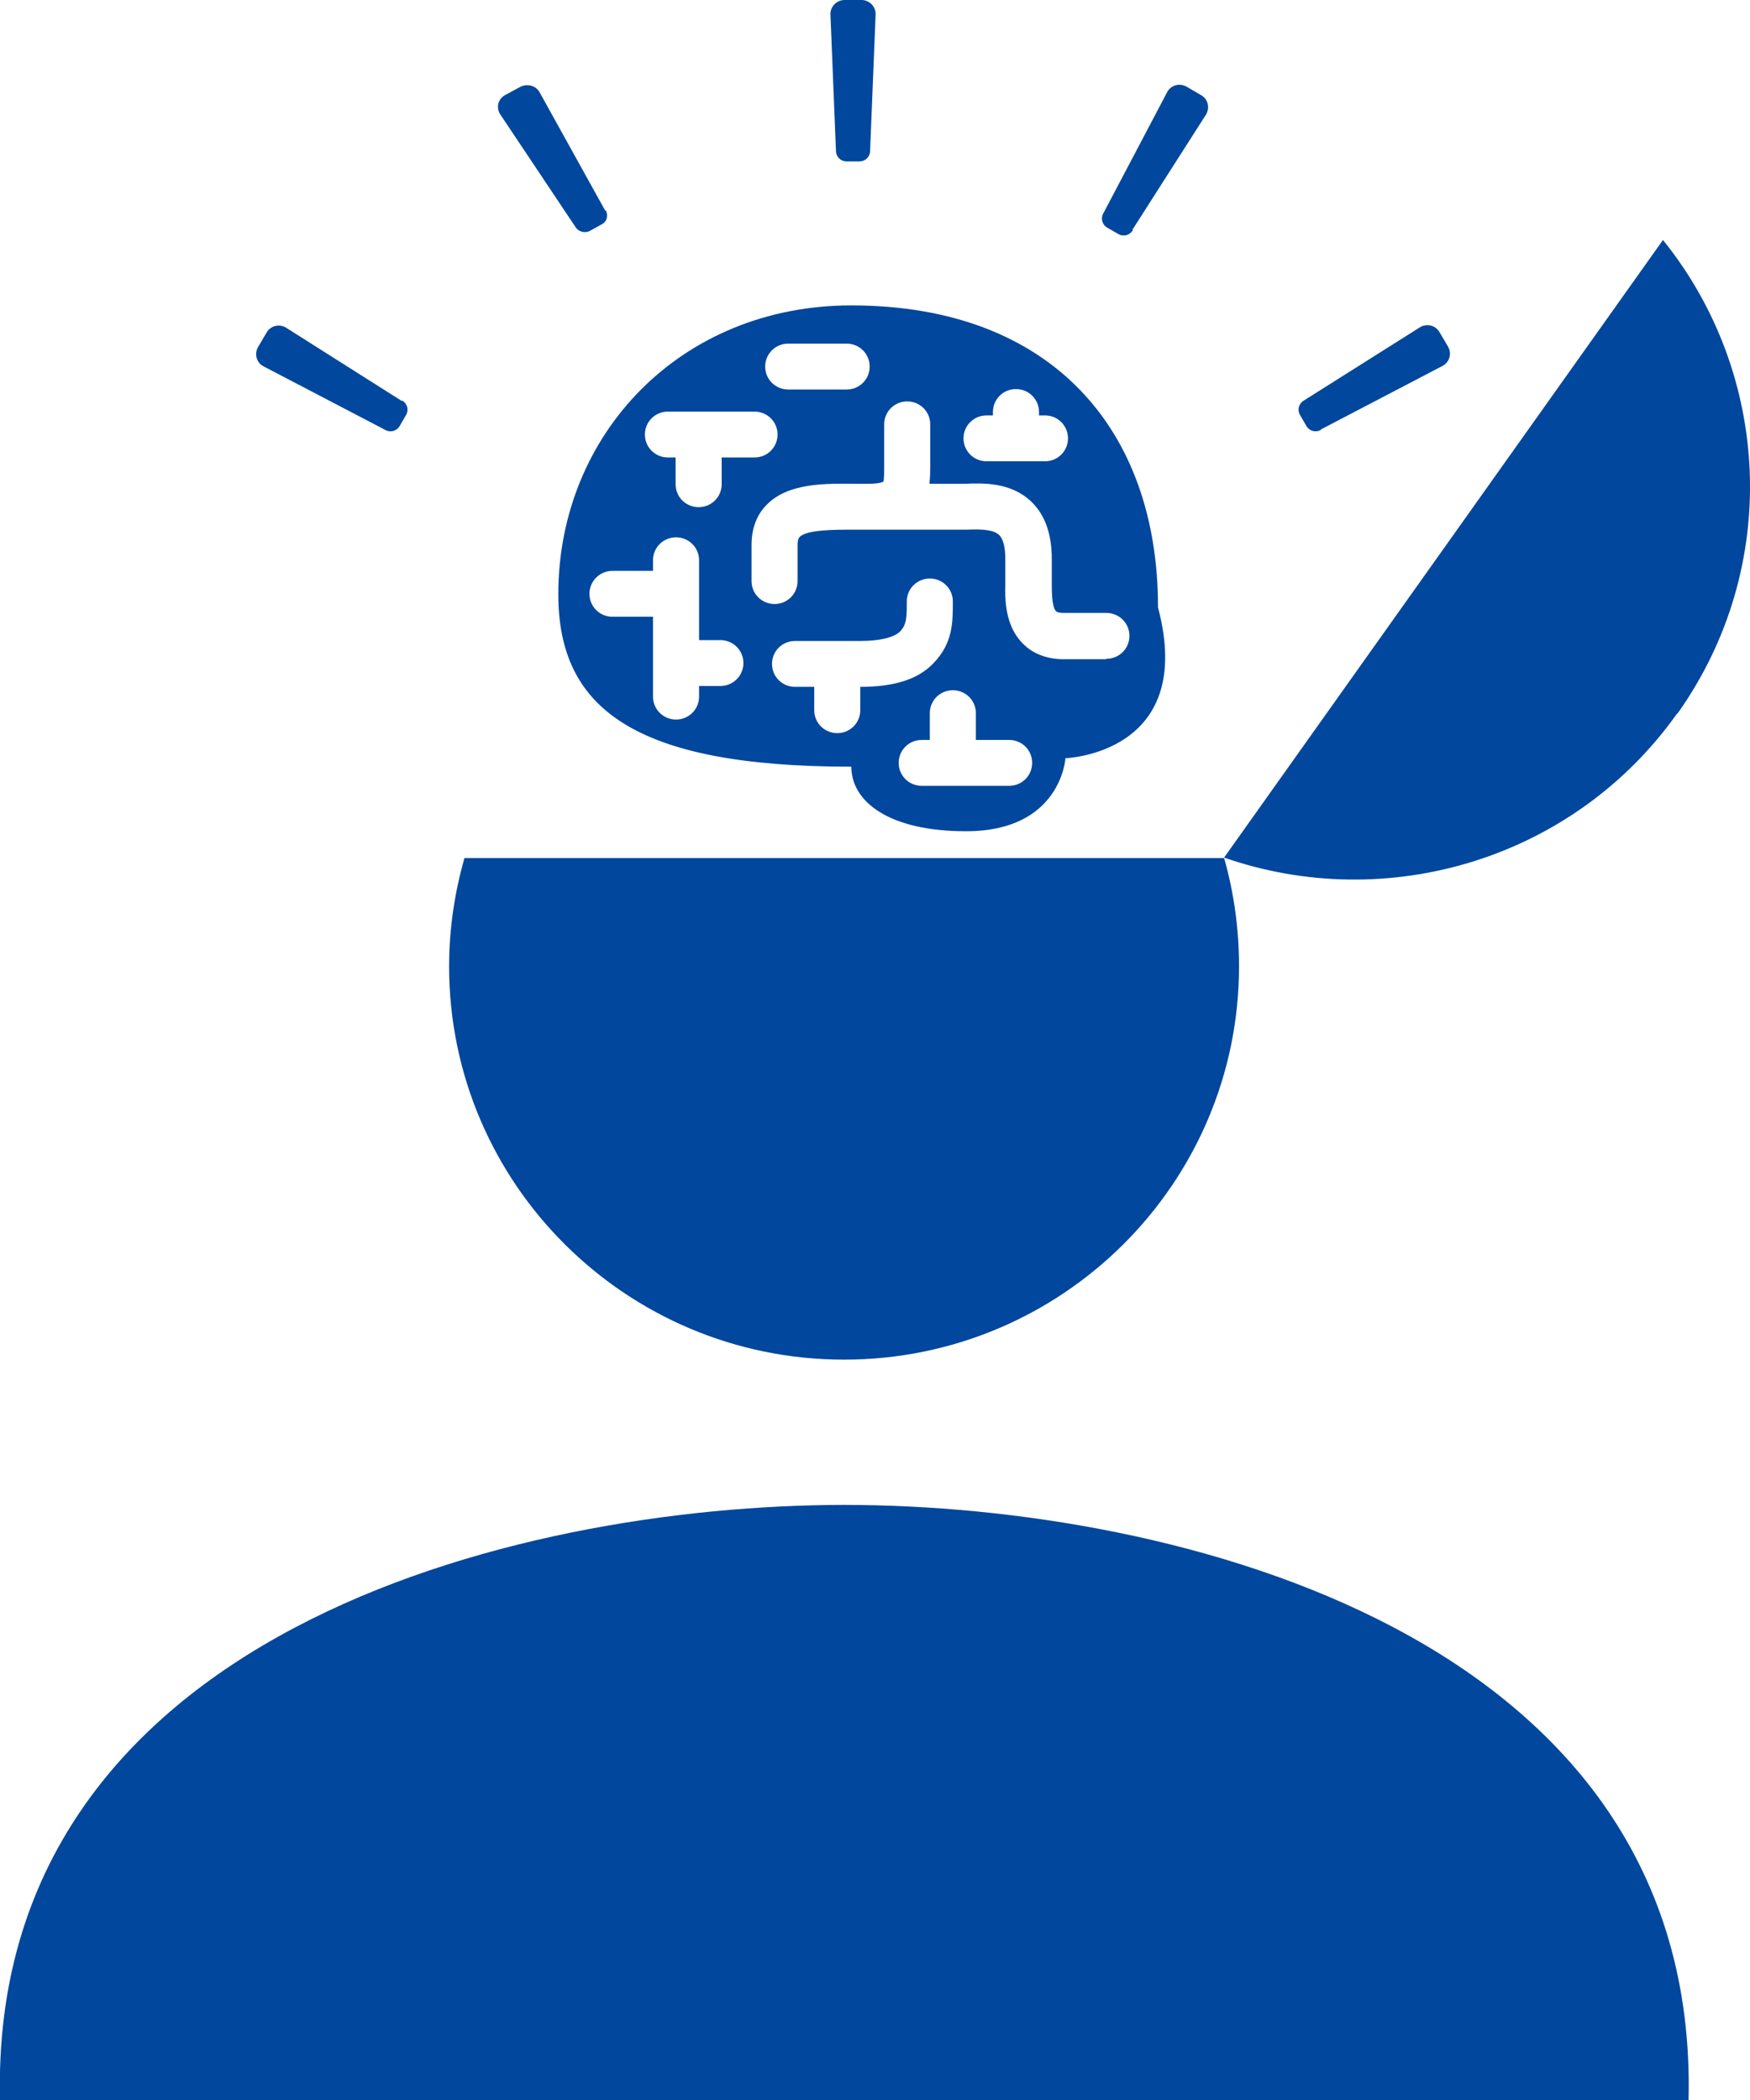
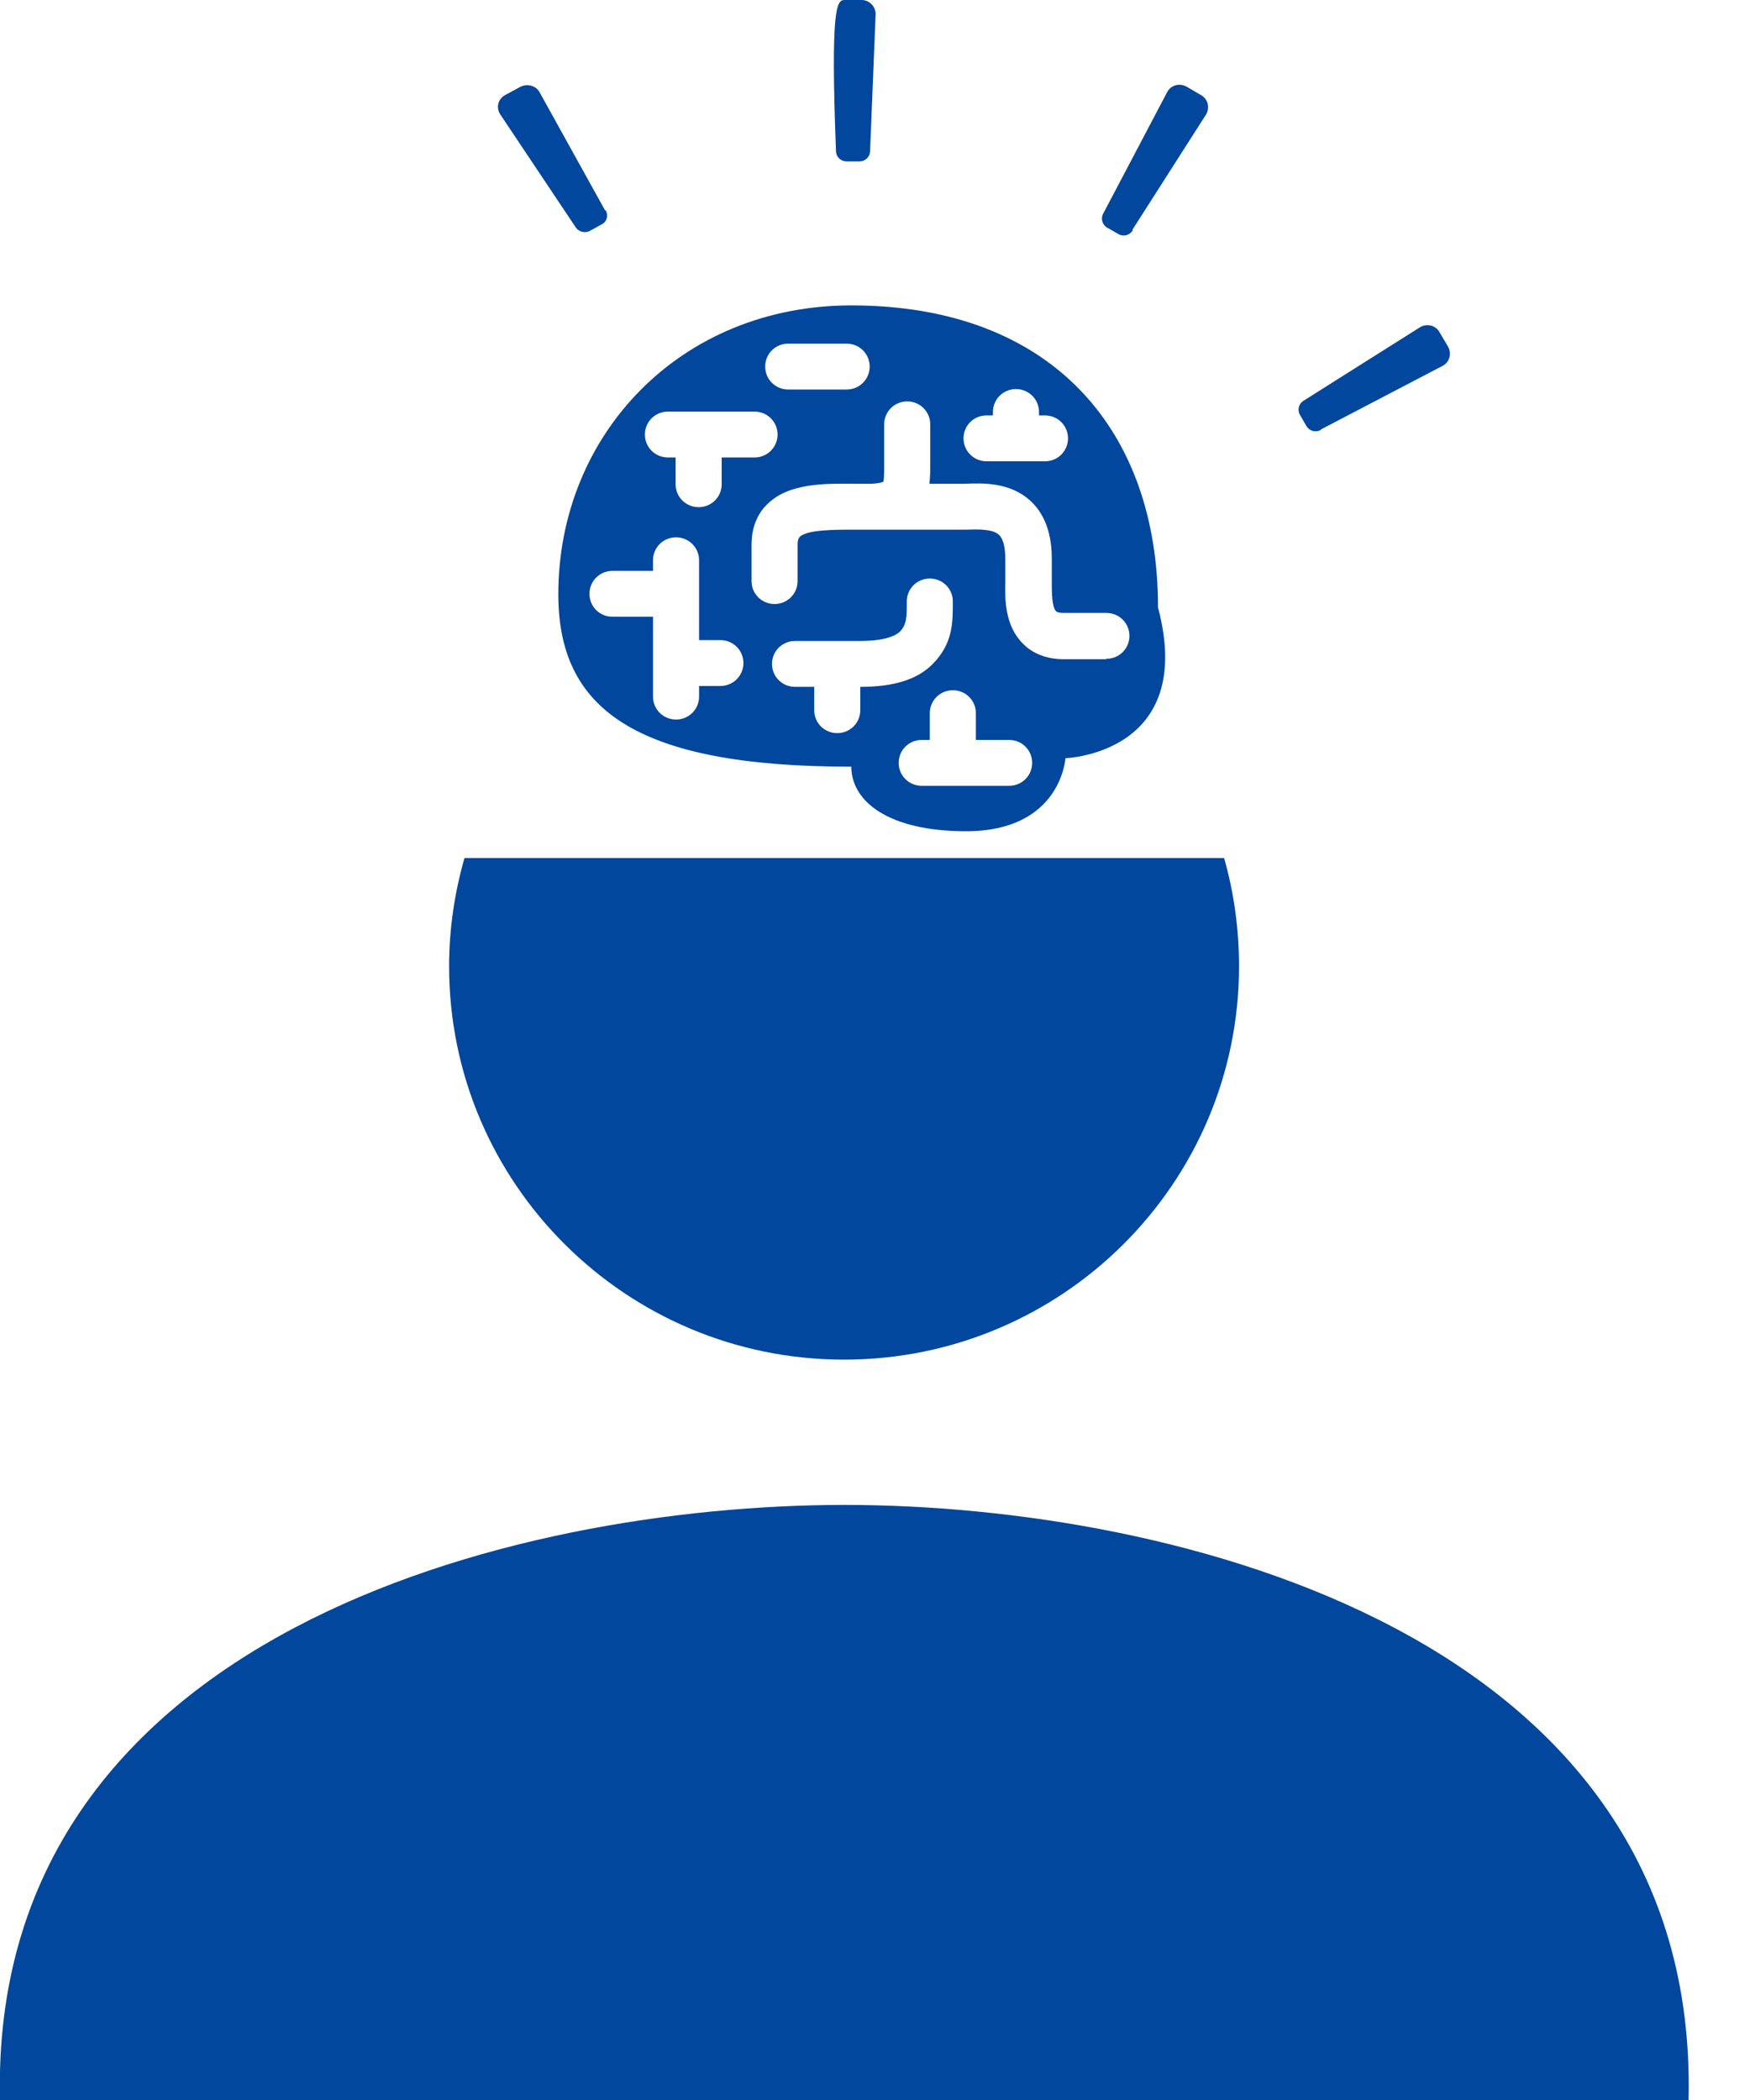
<svg xmlns="http://www.w3.org/2000/svg" width="85" height="102" viewBox="0 0 85 102" fill="none">
  <g clip-path="url(#clip0_6002_2624)">
-     <path d="M42.262 7.324C42.262 7.613 42.034 7.84 41.744 7.84H41.122C40.832 7.84 40.604 7.613 40.604 7.324L40.335 0.681C40.335 0.309 40.646 0 41.019 0H41.847C42.22 0 42.531 0.309 42.531 0.681L42.262 7.324Z" fill="#00479D" />
+     <path d="M42.262 7.324C42.262 7.613 42.034 7.84 41.744 7.84H41.122C40.832 7.84 40.604 7.613 40.604 7.324C40.335 0.309 40.646 0 41.019 0H41.847C42.22 0 42.531 0.309 42.531 0.681L42.262 7.324Z" fill="#00479D" />
    <path d="M22.56 41.675C22.084 43.346 21.814 45.1 21.814 46.936C21.814 57.478 30.412 66.04 40.998 66.04C51.584 66.04 60.181 57.478 60.181 46.936C60.181 45.12 59.933 43.346 59.456 41.675H22.56Z" fill="#00479D" />
    <path d="M29.417 10.212C29.562 10.46 29.479 10.769 29.231 10.893L28.672 11.203C28.423 11.347 28.091 11.265 27.946 11.017L24.28 5.529C24.093 5.199 24.197 4.807 24.528 4.621L25.253 4.229C25.585 4.044 26.02 4.147 26.206 4.477L29.397 10.233L29.417 10.212Z" fill="#00479D" />
-     <path d="M19.536 19.456C19.784 19.6 19.867 19.91 19.722 20.157L19.411 20.694C19.266 20.941 18.956 21.024 18.707 20.879L12.782 17.785C12.451 17.599 12.347 17.186 12.534 16.856L12.948 16.155C13.134 15.825 13.549 15.721 13.88 15.907L19.515 19.476L19.536 19.456Z" fill="#00479D" />
    <path d="M64.159 20.878C63.91 21.023 63.599 20.94 63.454 20.693L63.144 20.156C62.999 19.909 63.081 19.599 63.33 19.455L68.986 15.886C69.317 15.7 69.731 15.803 69.918 16.133L70.332 16.835C70.519 17.165 70.415 17.577 70.084 17.763L64.159 20.858V20.878Z" fill="#00479D" />
    <path d="M55.023 11.182C54.878 11.43 54.568 11.512 54.319 11.368L53.78 11.058C53.532 10.914 53.449 10.604 53.594 10.357L56.701 4.456C56.888 4.126 57.302 4.023 57.633 4.209L58.338 4.622C58.669 4.807 58.773 5.22 58.587 5.55L55.002 11.162L55.023 11.182Z" fill="#00479D" />
    <path d="M56.246 29.482C56.246 20.899 51.108 14.834 41.35 14.834C33.043 14.834 27.118 21.106 27.118 28.863C27.118 34.372 30.744 37.239 41.35 37.239C41.35 38.91 43.132 40.375 46.923 40.375C51.543 40.375 51.75 36.827 51.75 36.827C51.75 36.827 58.131 36.62 56.246 29.503V29.482ZM47.938 20.177H48.228V20.012C48.228 19.393 48.725 18.898 49.347 18.898C49.968 18.898 50.466 19.393 50.466 20.012V20.177H50.756C51.377 20.177 51.874 20.673 51.874 21.291C51.874 21.91 51.377 22.406 50.756 22.406H47.918C47.296 22.406 46.799 21.91 46.799 21.291C46.799 20.673 47.296 20.177 47.918 20.177H47.938ZM38.284 16.691H41.123C41.744 16.691 42.241 17.186 42.241 17.805C42.241 18.424 41.744 18.919 41.123 18.919H38.284C37.663 18.919 37.166 18.424 37.166 17.805C37.166 17.186 37.663 16.691 38.284 16.691ZM32.422 19.992H36.648C37.269 19.992 37.767 20.487 37.767 21.106C37.767 21.725 37.269 22.22 36.648 22.22H35.053V23.52C35.053 24.139 34.555 24.634 33.934 24.634C33.312 24.634 32.815 24.139 32.815 23.52V22.22H32.442C31.821 22.22 31.324 21.725 31.324 21.106C31.324 20.487 31.821 19.992 32.442 19.992H32.422ZM34.99 33.319H33.955V33.835C33.955 34.454 33.457 34.949 32.836 34.949C32.214 34.949 31.717 34.454 31.717 33.835V29.957H29.749C29.128 29.957 28.631 29.461 28.631 28.843C28.631 28.224 29.128 27.728 29.749 27.728H31.717V27.213C31.717 26.594 32.214 26.099 32.836 26.099C33.457 26.099 33.955 26.594 33.955 27.213V31.091H34.99C35.612 31.091 36.109 31.586 36.109 32.205C36.109 32.824 35.612 33.319 34.99 33.319ZM41.785 33.361V34.495C41.785 35.114 41.288 35.609 40.667 35.609C40.045 35.609 39.548 35.114 39.548 34.495V33.361H38.616C37.994 33.361 37.497 32.865 37.497 32.247C37.497 31.628 37.994 31.133 38.616 31.133H41.785C42.738 31.133 43.401 30.968 43.712 30.679C44.044 30.328 44.044 29.977 44.044 29.214C44.044 28.595 44.541 28.1 45.162 28.1C45.784 28.1 46.281 28.595 46.281 29.214C46.281 30.266 46.281 31.256 45.307 32.247C44.562 33.01 43.401 33.361 41.806 33.361H41.785ZM48.995 38.168H44.769C44.147 38.168 43.65 37.673 43.65 37.054C43.65 36.435 44.147 35.94 44.769 35.94H45.162V34.64C45.162 34.021 45.66 33.526 46.281 33.526C46.903 33.526 47.4 34.021 47.4 34.64V35.94H49.016C49.637 35.94 50.134 36.435 50.134 37.054C50.134 37.673 49.637 38.168 49.016 38.168H48.995ZM53.718 32.02H51.667C50.652 32.02 50.01 31.607 49.678 31.256C48.808 30.39 48.808 29.09 48.829 28.327V28.162V27.151C48.829 26.573 48.725 26.16 48.518 25.975C48.208 25.686 47.483 25.707 46.903 25.727C46.737 25.727 46.592 25.727 46.447 25.727H41.495H41.454C40.522 25.727 39.196 25.727 38.844 26.078C38.823 26.099 38.74 26.181 38.74 26.449V28.224C38.74 28.843 38.243 29.338 37.621 29.338C37 29.338 36.503 28.843 36.503 28.224V26.449C36.503 25.459 36.917 24.819 37.269 24.489C38.305 23.458 40.066 23.478 41.599 23.499C41.785 23.499 41.972 23.499 42.158 23.499C42.738 23.499 42.904 23.396 42.904 23.396C42.946 23.313 42.946 22.88 42.946 22.633V20.611C42.946 19.992 43.443 19.497 44.064 19.497C44.686 19.497 45.183 19.992 45.183 20.611V22.591C45.183 22.86 45.183 23.169 45.142 23.499H46.467C46.592 23.499 46.716 23.499 46.84 23.499C47.752 23.458 49.098 23.416 50.093 24.366C50.756 25.005 51.087 25.933 51.087 27.151V28.347C51.087 28.719 51.087 29.482 51.294 29.688C51.377 29.771 51.605 29.771 51.688 29.771H53.739C54.36 29.771 54.858 30.266 54.858 30.885C54.858 31.504 54.36 31.999 53.739 31.999L53.718 32.02Z" fill="#00479D" />
-     <path d="M81.478 34.66C86.533 27.542 86.015 18.155 80.773 11.656L59.456 41.654C67.328 44.398 76.402 41.778 81.457 34.66H81.478Z" fill="#00479D" />
    <path d="M82.016 102C82.555 79.388 57.053 73.096 41.018 73.096C24.984 73.096 -0.539 79.388 -0 102H81.996H82.016Z" fill="#00479D" />
  </g>
  <defs>
    <clipPath id="clip0_6002_2624">
      <rect width="85" height="102" fill="white" />
    </clipPath>
  </defs>
</svg>